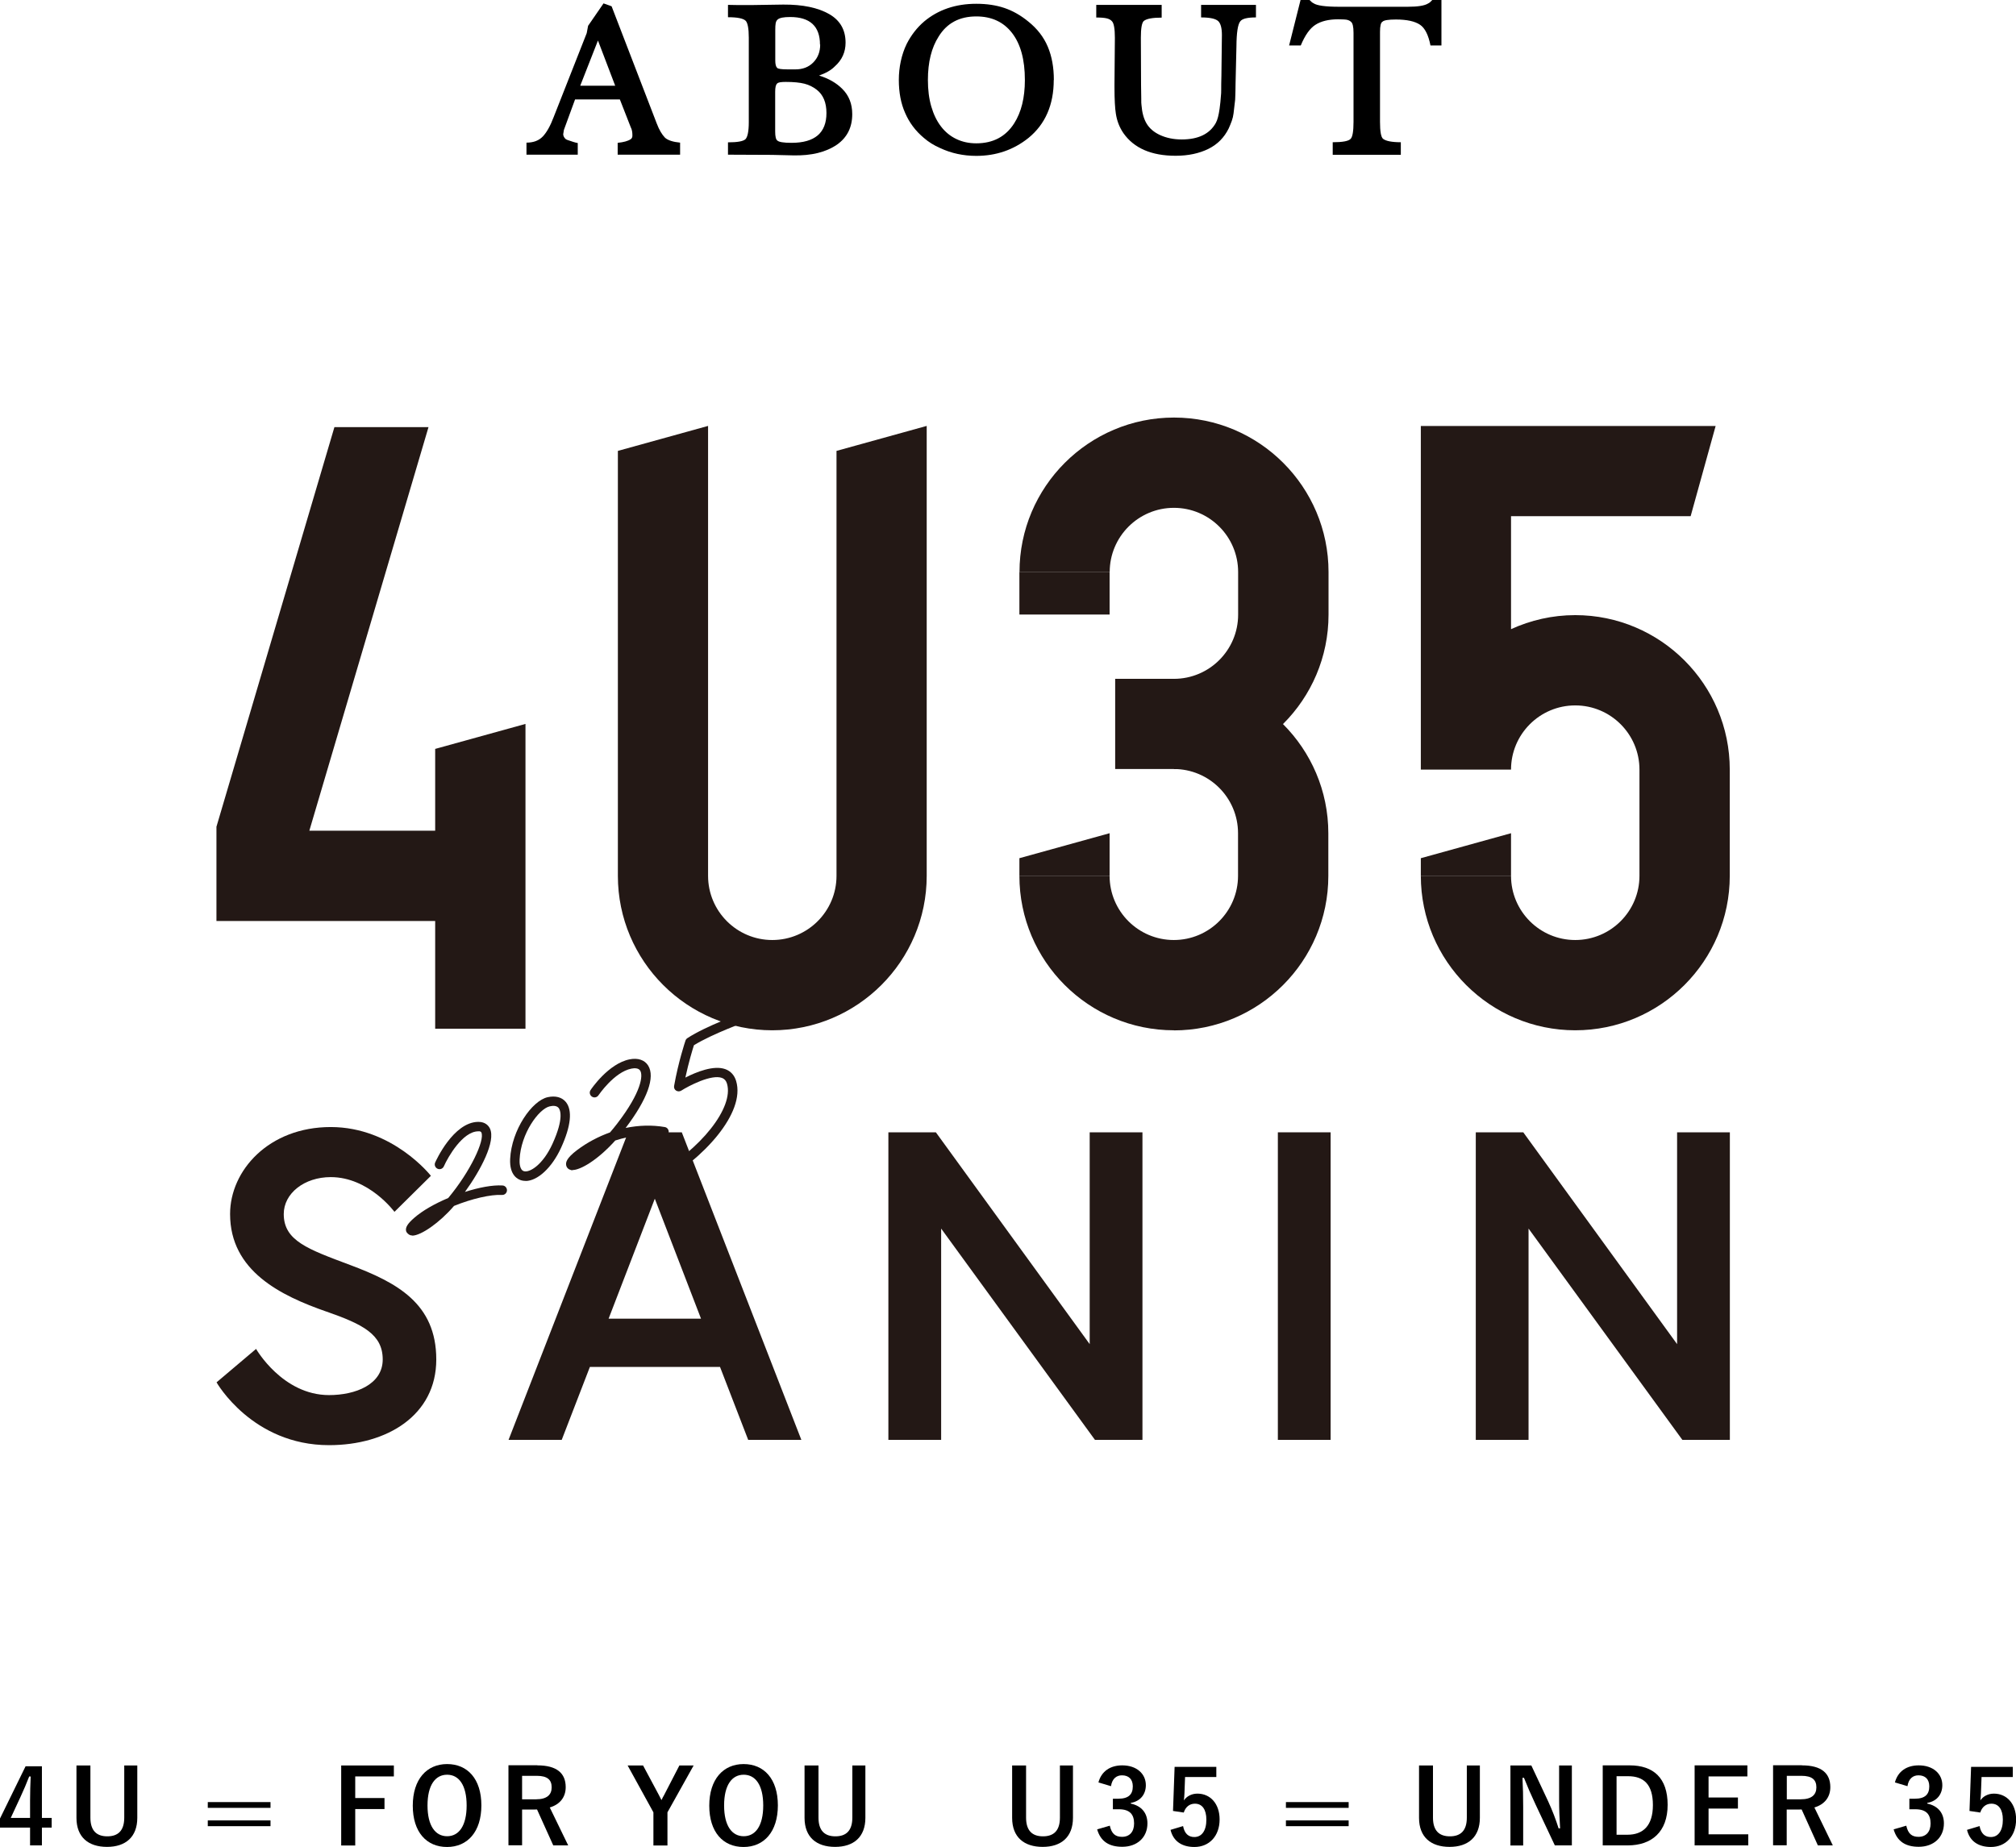
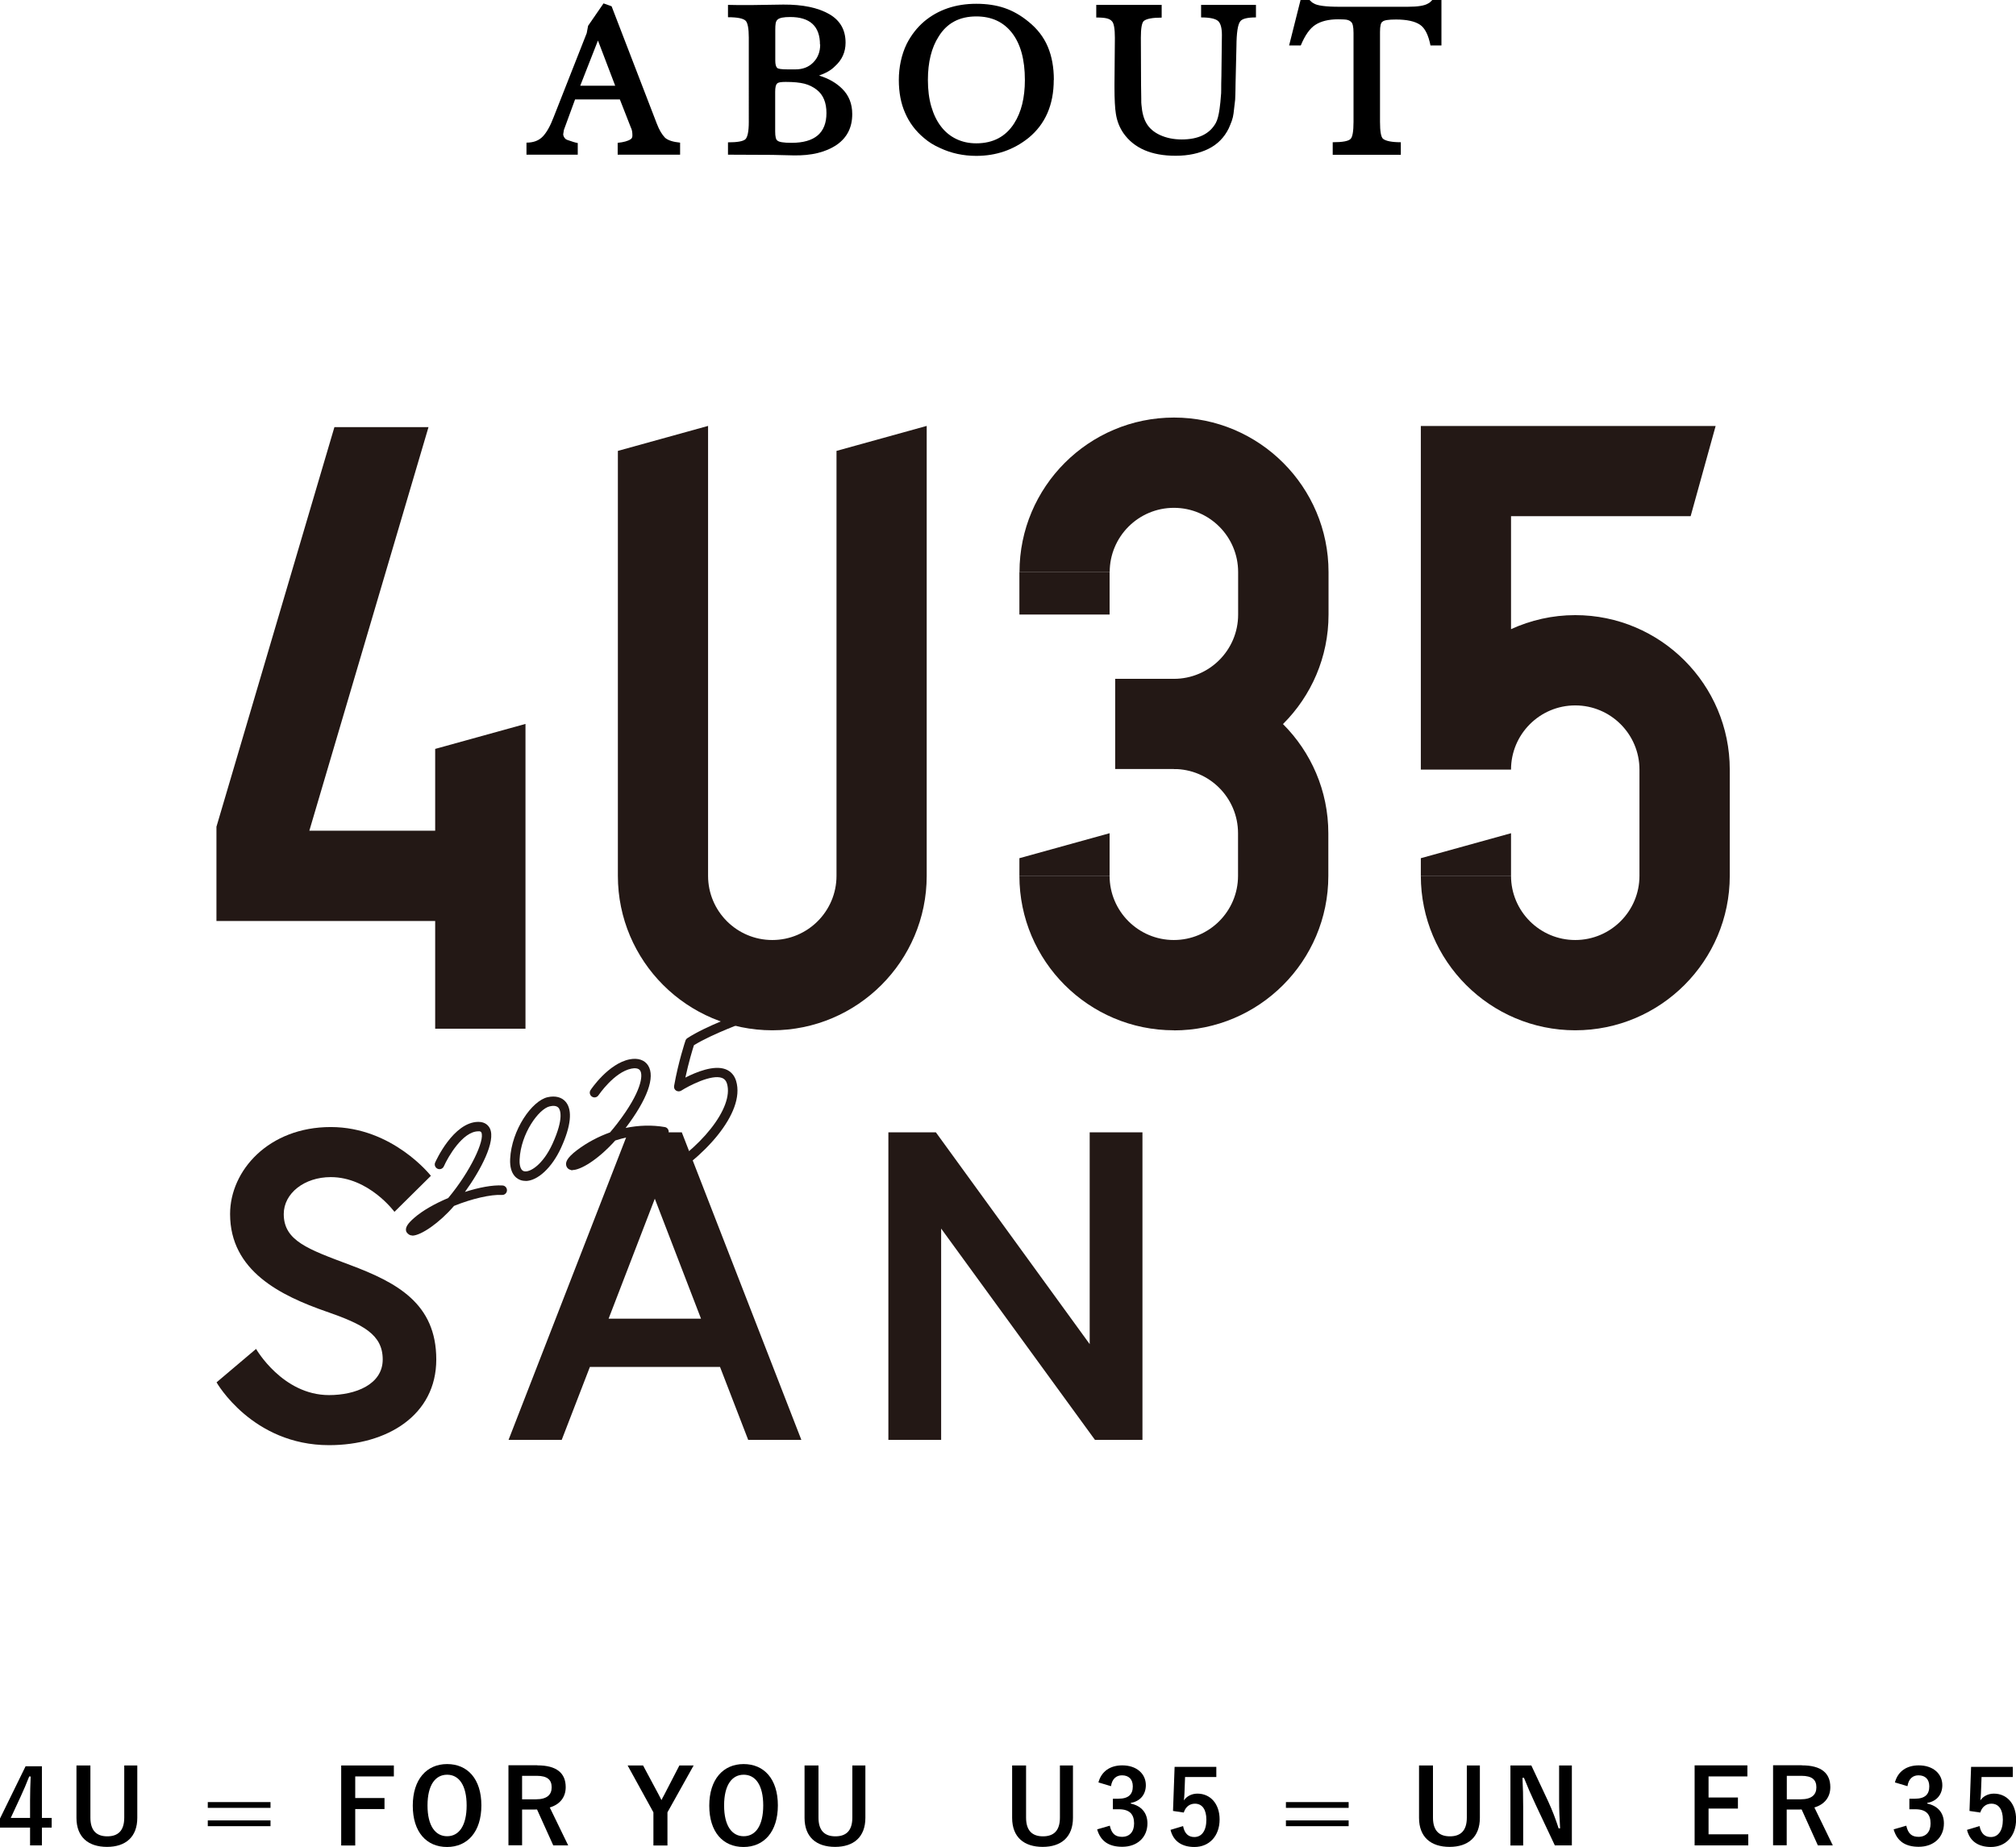
<svg xmlns="http://www.w3.org/2000/svg" viewBox="0 0 202.49 185.56">
  <defs>
    <style>
      .cls-1 {
        fill: #231815;
      }

      .cls-2 {
        isolation: isolate;
      }

      .cls-3 {
        mix-blend-mode: multiply;
      }
    </style>
  </defs>
  <g class="cls-2">
    <g id="_レイヤー_2" data-name="レイヤー 2">
      <g id="_レイヤー_1-2" data-name="レイヤー 1">
        <g>
          <g>
            <path d="M62.04,15.54v-1.19c.6-.06,1.03-.18,1.3-.36.12-.07.18-.2.18-.38,0-.34-.05-.61-.16-.81l-1.1-2.81h-4.5l-1.12,3.06-.07.43c0,.15.07.31.22.47.1.08.26.14.47.2.09.03.2.07.33.11.13.04.27.08.44.11v1.17h-5.15v-1.21c.71,0,1.25-.21,1.64-.62.39-.41.75-1.05,1.08-1.92l3.33-8.46.14-.74,1.55-2.25.81.29,4.54,11.79c.24.63.52,1.1.83,1.42.3.26.8.42,1.51.49v1.21h-6.28ZM60.06,4.07l-1.78,4.54h3.51l-1.73-4.54Z" />
            <path d="M85.6,11.47c0,1.32-.51,2.34-1.53,3.06-1.11.76-2.57,1.12-4.39,1.08l-2.11-.05-4.45-.02v-1.24c.93,0,1.51-.1,1.75-.31.22-.22.34-.8.34-1.73V3.78c0-.91-.11-1.48-.31-1.69-.24-.24-.83-.36-1.78-.36V.49l1.1.02h1.15l3.31-.05c1.95-.01,3.49.31,4.63.97,1.08.63,1.62,1.58,1.62,2.86,0,.94-.36,1.74-1.08,2.38-.2.2-.42.37-.69.52-.26.15-.56.28-.89.4.97.3,1.75.75,2.34,1.35.66.66.99,1.5.99,2.52ZM82.36,4.48c0-1.84-1-2.77-2.99-2.77-.33,0-.6.02-.8.06-.2.04-.36.1-.46.19-.11.09-.17.22-.2.38-.03.17-.04.38-.04.63v3.1c0,.38.06.62.18.74.09.11.44.16,1.06.16h.79c.73,0,1.33-.23,1.79-.7s.69-1.06.69-1.8ZM83.01,11.36c0-1.05-.32-1.83-.97-2.34-.36-.28-.77-.49-1.24-.61-.47-.12-1.09-.18-1.89-.18-.48,0-.76.05-.85.16-.14.12-.2.4-.2.83v3.98c0,.51.07.82.22.92.15.15.62.23,1.42.23,2.34,0,3.51-1,3.51-2.99Z" />
            <path d="M105.84,8.03c0,2.5-.85,4.45-2.54,5.83-1.5,1.2-3.25,1.8-5.24,1.8-1.3,0-2.52-.26-3.64-.79-.62-.27-1.16-.61-1.62-1.01-.84-.7-1.47-1.54-1.89-2.52-.42-.94-.63-2.05-.63-3.31s.26-2.53.79-3.62c.45-.88,1.03-1.63,1.75-2.25,1.41-1.18,3.16-1.78,5.24-1.78,1.05,0,1.99.14,2.82.42.83.28,1.63.73,2.4,1.36.9.72,1.55,1.56,1.96,2.53.41.97.61,2.08.61,3.34ZM102.94,8.03c0-2.04-.43-3.61-1.29-4.72-.86-1.11-2.06-1.66-3.59-1.66-1.69,0-2.95.67-3.78,2.02-.72,1.12-1.08,2.58-1.08,4.36,0,.99.11,1.88.34,2.67.23.79.55,1.45.97,2,.42.55.93.97,1.53,1.26.6.29,1.27.44,2.02.44,1.68,0,2.95-.67,3.8-2,.72-1.12,1.08-2.58,1.08-4.36Z" />
            <path d="M126.14,1.75c-.85,0-1.38.13-1.57.4-.24.3-.37,1.13-.38,2.49l-.09,3.8c0,.21,0,.44-.01.7,0,.25-.02.55-.03.88-.02.16-.04.36-.07.6-.03.23-.06.49-.09.77-.03.25-.09.51-.18.76-.09.25-.2.51-.31.76-.45.91-1.12,1.59-2.02,2.04-.93.46-2.03.7-3.31.7-2.43,0-4.18-.76-5.24-2.27-.39-.57-.65-1.22-.76-1.95-.09-.55-.14-1.44-.14-2.67v-.29l.04-4.67c0-.91-.1-1.47-.29-1.66-.11-.13-.27-.23-.51-.29-.23-.06-.59-.09-1.07-.09V.49h6.57v1.28c-.92,0-1.52.11-1.8.34-.2.19-.29.76-.29,1.68l.02,4.78c.01.57.02,1.01.02,1.34s0,.53.02.62c.06.78.23,1.41.52,1.89.29.48.73.86,1.33,1.14.65.3,1.38.45,2.19.45,1.67,0,2.81-.55,3.43-1.66.17-.31.29-.79.38-1.44.06-.4.1-.87.14-1.39.01-.04.02-.22.02-.54s0-.76.02-1.33l.05-4.13c0-.69-.12-1.15-.36-1.39-.26-.25-.83-.38-1.73-.38V.49h5.51v1.26Z" />
            <path d="M143.68,4.57c-.21-1.06-.56-1.76-1.06-2.09-.51-.34-1.31-.52-2.41-.52-.75,0-1.2.07-1.35.22-.17.09-.25.43-.25,1.03v9.03c0,.97.1,1.54.31,1.71.28.22.88.34,1.78.34v1.26h-6.84v-1.26c.99,0,1.59-.11,1.8-.34.19-.19.29-.76.29-1.71V3.3c0-.63-.09-1-.27-1.12-.09-.09-.23-.16-.43-.2-.11-.01-.23-.03-.37-.03-.14,0-.3-.01-.48-.01-.96,0-1.72.19-2.29.56-.54.35-1.03,1.03-1.46,2.07h-1.17l1.15-4.57h.9c.15.16.28.27.41.33.33.23,1.19.35,2.59.35h6.86c1.02,0,1.7-.11,2.05-.33.07-.03.15-.08.21-.14.07-.07.14-.13.21-.21h.92v4.57h-1.1Z" />
          </g>
          <g>
            <path d="M4.21,182.64h.98v.97h-.98v1.79h-1.19v-1.79H0v-.91l2.57-5.25h1.64v5.19ZM3.02,180.9c0-.84.03-1.63.06-2.42h-.15c-.26.68-.56,1.38-.88,2.07l-.97,2.09h1.94v-1.74Z" />
            <path d="M13.79,182.63c0,1.93-1.18,2.92-3.04,2.92s-3.07-.96-3.07-2.92v-5.26h1.4v5.24c0,1.32.63,1.88,1.7,1.88s1.7-.56,1.7-1.88v-5.24h1.31v5.26Z" />
-             <path d="M27.17,181.63h-6.3v-.58h6.3v.58ZM27.17,183.47h-6.3v-.58h6.3v.58Z" />
+             <path d="M27.17,181.63h-6.3v-.58h6.3v.58M27.17,183.47h-6.3v-.58h6.3v.58Z" />
            <path d="M39.57,178.47h-3.89v2.17h2.94v1.11h-2.94v3.66h-1.41v-8.04h5.29v1.11Z" />
            <path d="M48.35,181.38c0,2.65-1.39,4.18-3.45,4.18s-3.44-1.5-3.44-4.15,1.4-4.18,3.45-4.18,3.44,1.49,3.44,4.15ZM42.94,181.39c0,2.05.79,3.09,1.97,3.09s1.96-1.04,1.96-3.09-.78-3.09-1.96-3.09-1.97,1.03-1.97,3.09Z" />
            <path d="M53.97,177.36c1.96,0,2.85.79,2.85,2.19,0,.99-.56,1.73-1.6,2.04l1.85,3.81h-1.5l-1.63-3.61c-.11,0-.23.01-.36.01h-1.14v3.59h-1.37v-8.04h2.89ZM52.44,180.77h1.4c1.1,0,1.57-.46,1.57-1.2s-.4-1.16-1.51-1.16h-1.46v2.36Z" />
            <path d="M67.04,182.08v3.33h-1.41v-3.33l-2.59-4.71h1.55l1.6,2.99c.1.19.16.3.25.49.09-.2.15-.3.26-.5l1.54-2.98h1.43l-2.63,4.71Z" />
            <path d="M78.13,181.38c0,2.65-1.39,4.18-3.45,4.18s-3.44-1.5-3.44-4.15,1.4-4.18,3.45-4.18,3.44,1.49,3.44,4.15ZM72.73,181.39c0,2.05.79,3.09,1.97,3.09s1.96-1.04,1.96-3.09-.78-3.09-1.96-3.09-1.97,1.03-1.97,3.09Z" />
            <path d="M86.92,182.63c0,1.93-1.18,2.92-3.04,2.92s-3.07-.96-3.07-2.92v-5.26h1.4v5.24c0,1.32.63,1.88,1.7,1.88s1.7-.56,1.7-1.88v-5.24h1.31v5.26Z" />
            <path d="M107.77,182.63c0,1.93-1.18,2.92-3.04,2.92s-3.07-.96-3.07-2.92v-5.26h1.4v5.24c0,1.32.63,1.88,1.7,1.88s1.7-.56,1.7-1.88v-5.24h1.31v5.26Z" />
            <path d="M110.33,179.07c.3-1.12,1.19-1.71,2.39-1.71,1.44,0,2.37.84,2.37,1.99,0,.93-.56,1.62-1.51,1.78v.07c1.07.23,1.67.94,1.67,1.99,0,1.4-1.02,2.35-2.53,2.35-1.31,0-2.17-.53-2.52-1.75l1.27-.37c.18.8.55,1.12,1.23,1.12.75,0,1.21-.5,1.21-1.34,0-.9-.42-1.43-1.53-1.43h-.6v-1.06h.55c1.04,0,1.45-.45,1.45-1.24,0-.73-.42-1.11-1.09-1.11-.55,0-.99.34-1.1,1.09l-1.27-.38Z" />
            <path d="M122.16,178.53h-3.13l-.06,1.6c-.01.24-.03.52-.06.75.28-.41.77-.68,1.36-.68,1.31,0,2.23,1.03,2.23,2.59,0,1.67-1.04,2.77-2.53,2.77-1.24,0-2.12-.56-2.4-1.72l1.26-.38c.15.77.55,1.1,1.13,1.1.75,0,1.21-.64,1.21-1.74,0-1.03-.42-1.61-1.15-1.61-.53,0-.94.32-1.12.89l-1.08-.16.16-4.43h4.19v1.04Z" />
            <path d="M135.46,181.63h-6.3v-.58h6.3v.58ZM135.46,183.47h-6.3v-.58h6.3v.58Z" />
            <path d="M148.64,182.63c0,1.93-1.18,2.92-3.04,2.92s-3.07-.96-3.07-2.92v-5.26h1.4v5.24c0,1.32.63,1.88,1.7,1.88s1.7-.56,1.7-1.88v-5.24h1.31v5.26Z" />
            <path d="M157.88,185.4h-1.71l-1.95-4.14c-.47-1-.79-1.75-1.15-2.65h-.15c.05.95.07,1.91.07,2.9v3.9h-1.28v-8.04h2.1l1.67,3.56c.46,1,.77,1.82,1.07,2.76h.15c-.06-.98-.1-1.86-.1-2.94v-3.38h1.28v8.04Z" />
-             <path d="M163.68,177.36c2.39,0,3.82,1.26,3.82,3.97s-1.6,4.07-4.01,4.07h-2.51v-8.04h2.69ZM162.37,184.33h1.09c1.56,0,2.56-.89,2.56-2.98s-.93-2.9-2.49-2.9h-1.16v5.89Z" />
            <path d="M175.52,178.47h-3.91v2.12h2.95v1.11h-2.95v2.59h3.99v1.11h-5.39v-8.04h5.3v1.11Z" />
            <path d="M180.99,177.36c1.96,0,2.85.79,2.85,2.19,0,.99-.56,1.73-1.6,2.04l1.85,3.81h-1.5l-1.63-3.61c-.11,0-.23.01-.36.01h-1.14v3.59h-1.37v-8.04h2.89ZM179.47,180.77h1.4c1.1,0,1.57-.46,1.57-1.2s-.4-1.16-1.51-1.16h-1.46v2.36Z" />
            <path d="M190.33,179.07c.3-1.12,1.19-1.71,2.39-1.71,1.44,0,2.37.84,2.37,1.99,0,.93-.56,1.62-1.51,1.78v.07c1.07.23,1.67.94,1.67,1.99,0,1.4-1.02,2.35-2.53,2.35-1.31,0-2.17-.53-2.52-1.75l1.27-.37c.18.8.55,1.12,1.23,1.12.75,0,1.21-.5,1.21-1.34,0-.9-.42-1.43-1.53-1.43h-.6v-1.06h.55c1.04,0,1.45-.45,1.45-1.24,0-.73-.42-1.11-1.09-1.11-.55,0-.99.34-1.1,1.09l-1.27-.38Z" />
            <path d="M202.16,178.53h-3.13l-.06,1.6c-.01.24-.03.52-.06.75.28-.41.77-.68,1.36-.68,1.31,0,2.23,1.03,2.23,2.59,0,1.67-1.04,2.77-2.53,2.77-1.24,0-2.12-.56-2.4-1.72l1.26-.38c.15.77.55,1.1,1.13,1.1.75,0,1.21-.64,1.21-1.74,0-1.03-.42-1.61-1.15-1.61-.53,0-.94.32-1.12.89l-1.08-.16.16-4.43h4.19v1.04Z" />
          </g>
          <g class="cls-3">
            <g>
              <g>
                <path class="cls-1" d="M32.78,131.77c-4.55-1.59-9.67-4.06-9.67-9.8,0-4.37,3.88-8.74,10.11-8.74s10.06,4.9,10.06,4.9l-3.66,3.62s-2.56-3.49-6.4-3.49c-2.65,0-4.72,1.63-4.72,3.71,0,2.69,2.43,3.53,6.67,5.12,4.72,1.77,8.65,3.88,8.65,9.49s-4.94,8.61-10.77,8.61c-7.73,0-11.3-6.31-11.3-6.31l3.97-3.36s2.65,4.64,7.33,4.64c2.65,0,5.39-1.06,5.39-3.58s-1.99-3.53-5.65-4.81Z" />
-                 <path class="cls-1" d="M128.35,113.76h5.3v30.9h-5.3v-30.9Z" />
                <path class="cls-1" d="M63.09,113.76h5.39l12.01,30.9h-5.34l-2.83-7.33h-13.07l-2.83,7.33h-5.34l12.01-30.9ZM61.14,132.48h9.27l-4.64-12.05-4.64,12.05Z" />
-                 <path class="cls-1" d="M153,113.76l15.45,21.28v-21.28h5.3v30.9h-4.77l-15.45-21.23v21.23h-5.3v-30.9h4.77Z" />
                <path class="cls-1" d="M94,113.76l15.45,21.28v-21.28h5.3v30.9h-4.77l-15.45-21.23v21.23h-5.3v-30.9h4.77Z" />
              </g>
              <g>
                <path class="cls-1" d="M77.58,103.51c-8.56,0-15.52-6.96-15.52-15.52v-42.69l9.06-2.51v45.2c0,3.56,2.89,6.45,6.45,6.45s6.45-2.89,6.45-6.45v-42.69l9.06-2.51v45.2c0,8.56-6.96,15.52-15.52,15.52Z" />
                <path class="cls-1" d="M117.91,77.26v-9.06c3.56,0,6.45-2.89,6.45-6.45v-4.28c0-3.56-2.89-6.45-6.45-6.45s-6.45,2.89-6.45,6.45h-9.06c0-8.56,6.96-15.52,15.52-15.52s15.52,6.96,15.52,15.52v4.28c0,8.56-6.96,15.52-15.52,15.52Z" />
                <path class="cls-1" d="M117.91,103.51c-8.56,0-15.52-6.96-15.52-15.52h9.06c0,3.56,2.89,6.45,6.45,6.45s6.45-2.89,6.45-6.45v-4.28c0-3.56-2.89-6.45-6.45-6.45h-5.89v-9.06h5.89c8.56,0,15.52,6.96,15.52,15.52v4.28c0,8.56-6.96,15.52-15.52,15.52Z" />
                <path class="cls-1" d="M158.23,103.51c-8.56,0-15.52-6.96-15.52-15.52h9.06c0,3.56,2.89,6.45,6.45,6.45s6.45-2.89,6.45-6.45v-10.67c0-3.56-2.89-6.45-6.45-6.45s-6.45,2.89-6.45,6.45h-9.06v-34.52h29.61l-2.51,9.06h-18.04v11.35c1.97-.9,4.15-1.41,6.45-1.41,8.56,0,15.52,6.96,15.52,15.52v10.67c0,8.56-6.96,15.52-15.52,15.52Z" />
                <polygon class="cls-1" points="52.78 103.35 43.71 103.35 43.71 75.24 52.78 72.73 52.78 103.35" />
                <polygon class="cls-1" points="43.04 42.91 33.59 42.91 21.74 83.06 21.74 92.53 48.25 92.53 48.25 83.46 31.07 83.46 43.04 42.91" />
                <rect class="cls-1" x="102.39" y="57.46" width="9.06" height="4.28" />
                <polygon class="cls-1" points="111.45 88 102.39 88 102.39 86.22 111.45 83.71 111.45 88" />
                <polygon class="cls-1" points="151.77 88 142.71 88 142.71 86.22 151.77 83.71 151.77 88" />
              </g>
            </g>
            <g>
              <path class="cls-1" d="M41.4,124.12c-.06,0-.12,0-.17-.02-.17-.04-.4-.25-.44-.42-.09-.36.15-.75.82-1.33.82-.72,2.06-1.42,3.41-1.99,2.23-2.67,3.69-5.81,3.33-6.58-.02-.04-.07-.15-.32-.12-1.56.02-3.02,2.55-3.45,3.52-.11.24-.39.35-.63.24-.24-.11-.35-.39-.24-.63.07-.16,1.82-4.04,4.31-4.08.01,0,.02,0,.03,0,.73,0,1.04.42,1.16.67.6,1.27-.9,4.14-2.51,6.37,1.4-.45,2.76-.71,3.77-.65.26.01.46.24.45.5-.01.26-.24.47-.5.45-1.13-.06-3.03.38-4.81,1.1-.01.01-.02.03-.04.04-1.41,1.64-3.28,2.95-4.17,2.95Z" />
              <path class="cls-1" d="M52.79,118.64c-.12,0-.25-.01-.37-.04-.38-.09-1.26-.49-1.18-2.16.14-2.92,2.19-5.86,3.77-6.21.78-.17,1.43,0,1.83.49.67.83.51,2.41-.48,4.58-.92,2.02-2.37,3.35-3.58,3.35ZM55.22,111.15h0c-1.11.25-2.91,2.74-3.03,5.33-.02.32,0,1.08.45,1.19.57.15,1.89-.64,2.86-2.77,1.17-2.58.76-3.4.61-3.59-.21-.25-.59-.23-.88-.16Z" />
              <path class="cls-1" d="M57.51,117.57c-.06,0-.11,0-.16-.02-.25-.06-.43-.23-.48-.47-.06-.28,0-.71,1.1-1.54,1.01-.76,2.13-1.35,3.3-1.77.24-.28.49-.58.74-.91,2.44-3.18,2.59-4.83,2.29-5.3-.17-.27-.57-.26-.88-.2-1.74.35-3.29,2.66-3.31,2.68-.15.22-.44.28-.66.13-.22-.15-.28-.44-.13-.66.07-.11,1.79-2.65,3.91-3.08.84-.17,1.52.06,1.87.62.73,1.16-.08,3.39-2.26,6.27,1.32-.27,2.66-.31,3.93-.09.26.04.43.29.39.55-.04.26-.29.43-.55.39-1.55-.26-3.22-.11-4.81.41-1.8,2-3.51,2.97-4.3,2.97Z" />
              <path class="cls-1" d="M65.94,119c-.17,0-.33-.09-.42-.24-.13-.23-.05-.52.18-.65,4.68-2.61,8.03-6.84,7.32-9.24-.09-.29-.24-.47-.49-.57-1.07-.41-3.38.81-4.1,1.27-.16.1-.36.1-.52,0-.16-.1-.24-.29-.2-.48.42-2.38,1.11-4.46,1.14-4.54.03-.1.1-.19.19-.25,1.87-1.23,5.52-2.53,5.68-2.59.25-.09.52.04.61.29s-.04.52-.29.61c-.04.01-3.51,1.26-5.34,2.4-.14.43-.53,1.72-.86,3.25,1.08-.55,2.85-1.28,4.03-.84.53.2.9.61,1.07,1.19.95,3.19-3.29,7.85-7.77,10.34-.07.04-.15.06-.23.06Z" />
            </g>
          </g>
        </g>
      </g>
    </g>
  </g>
</svg>